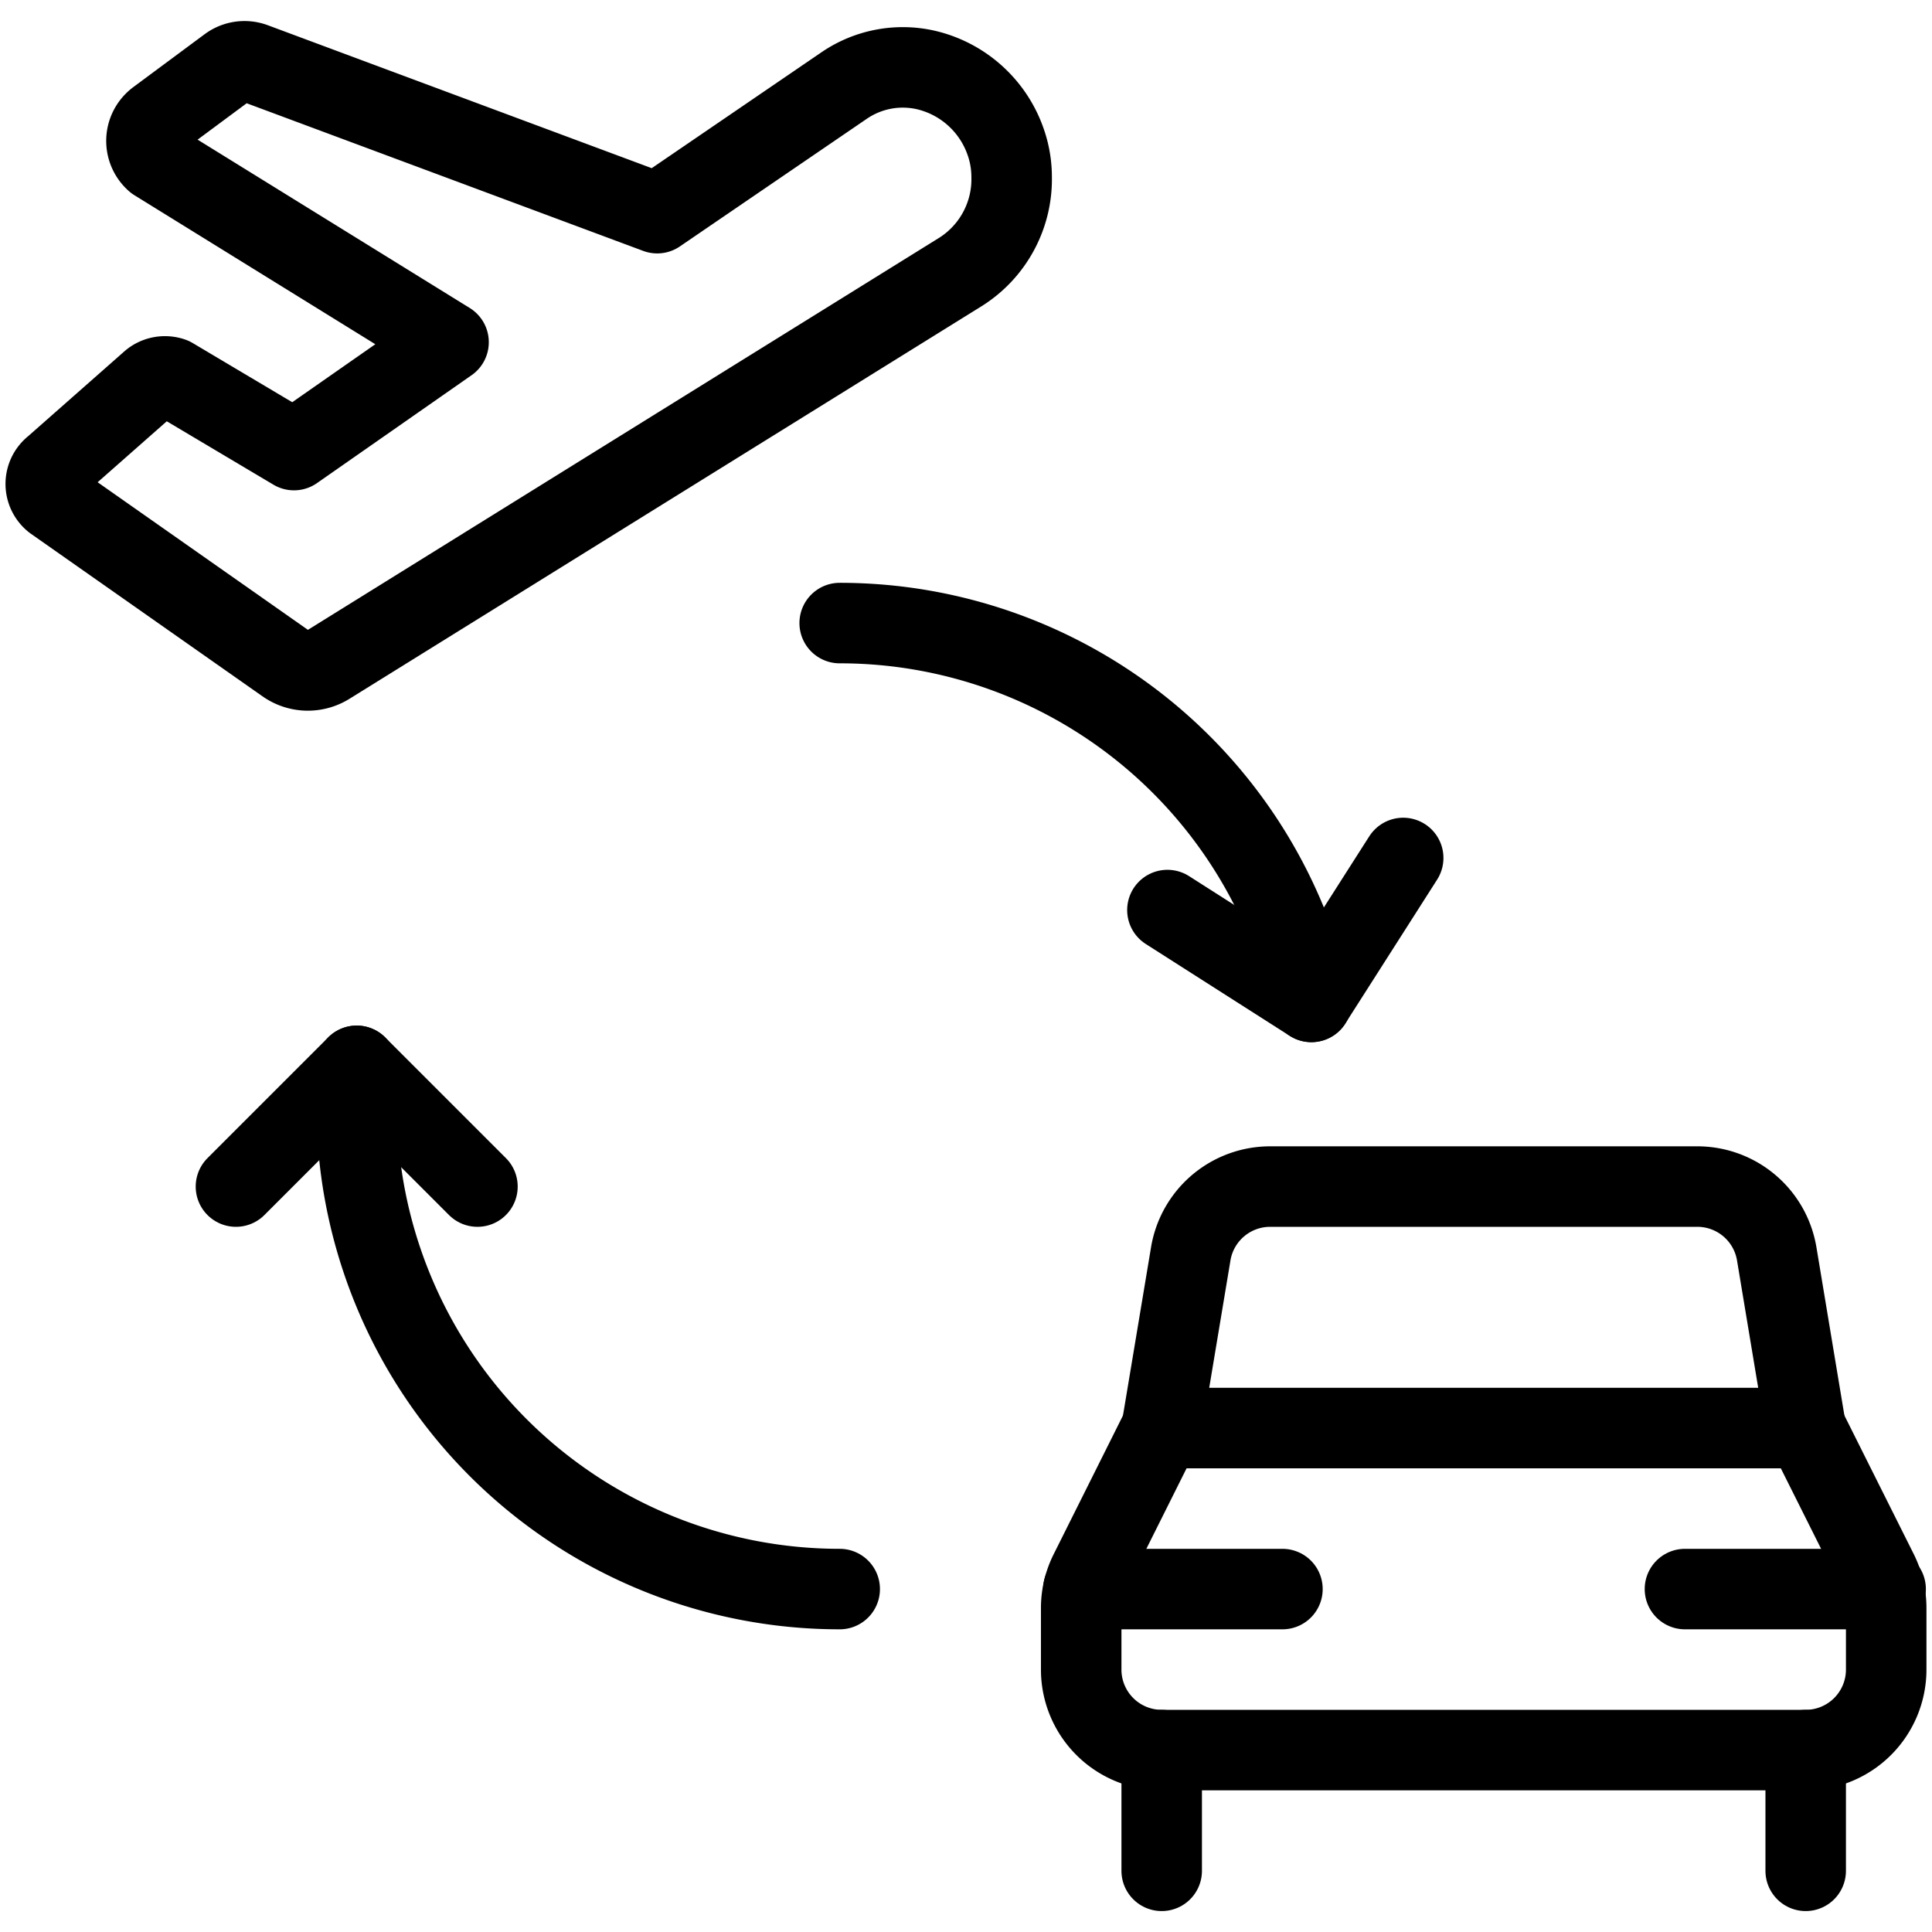
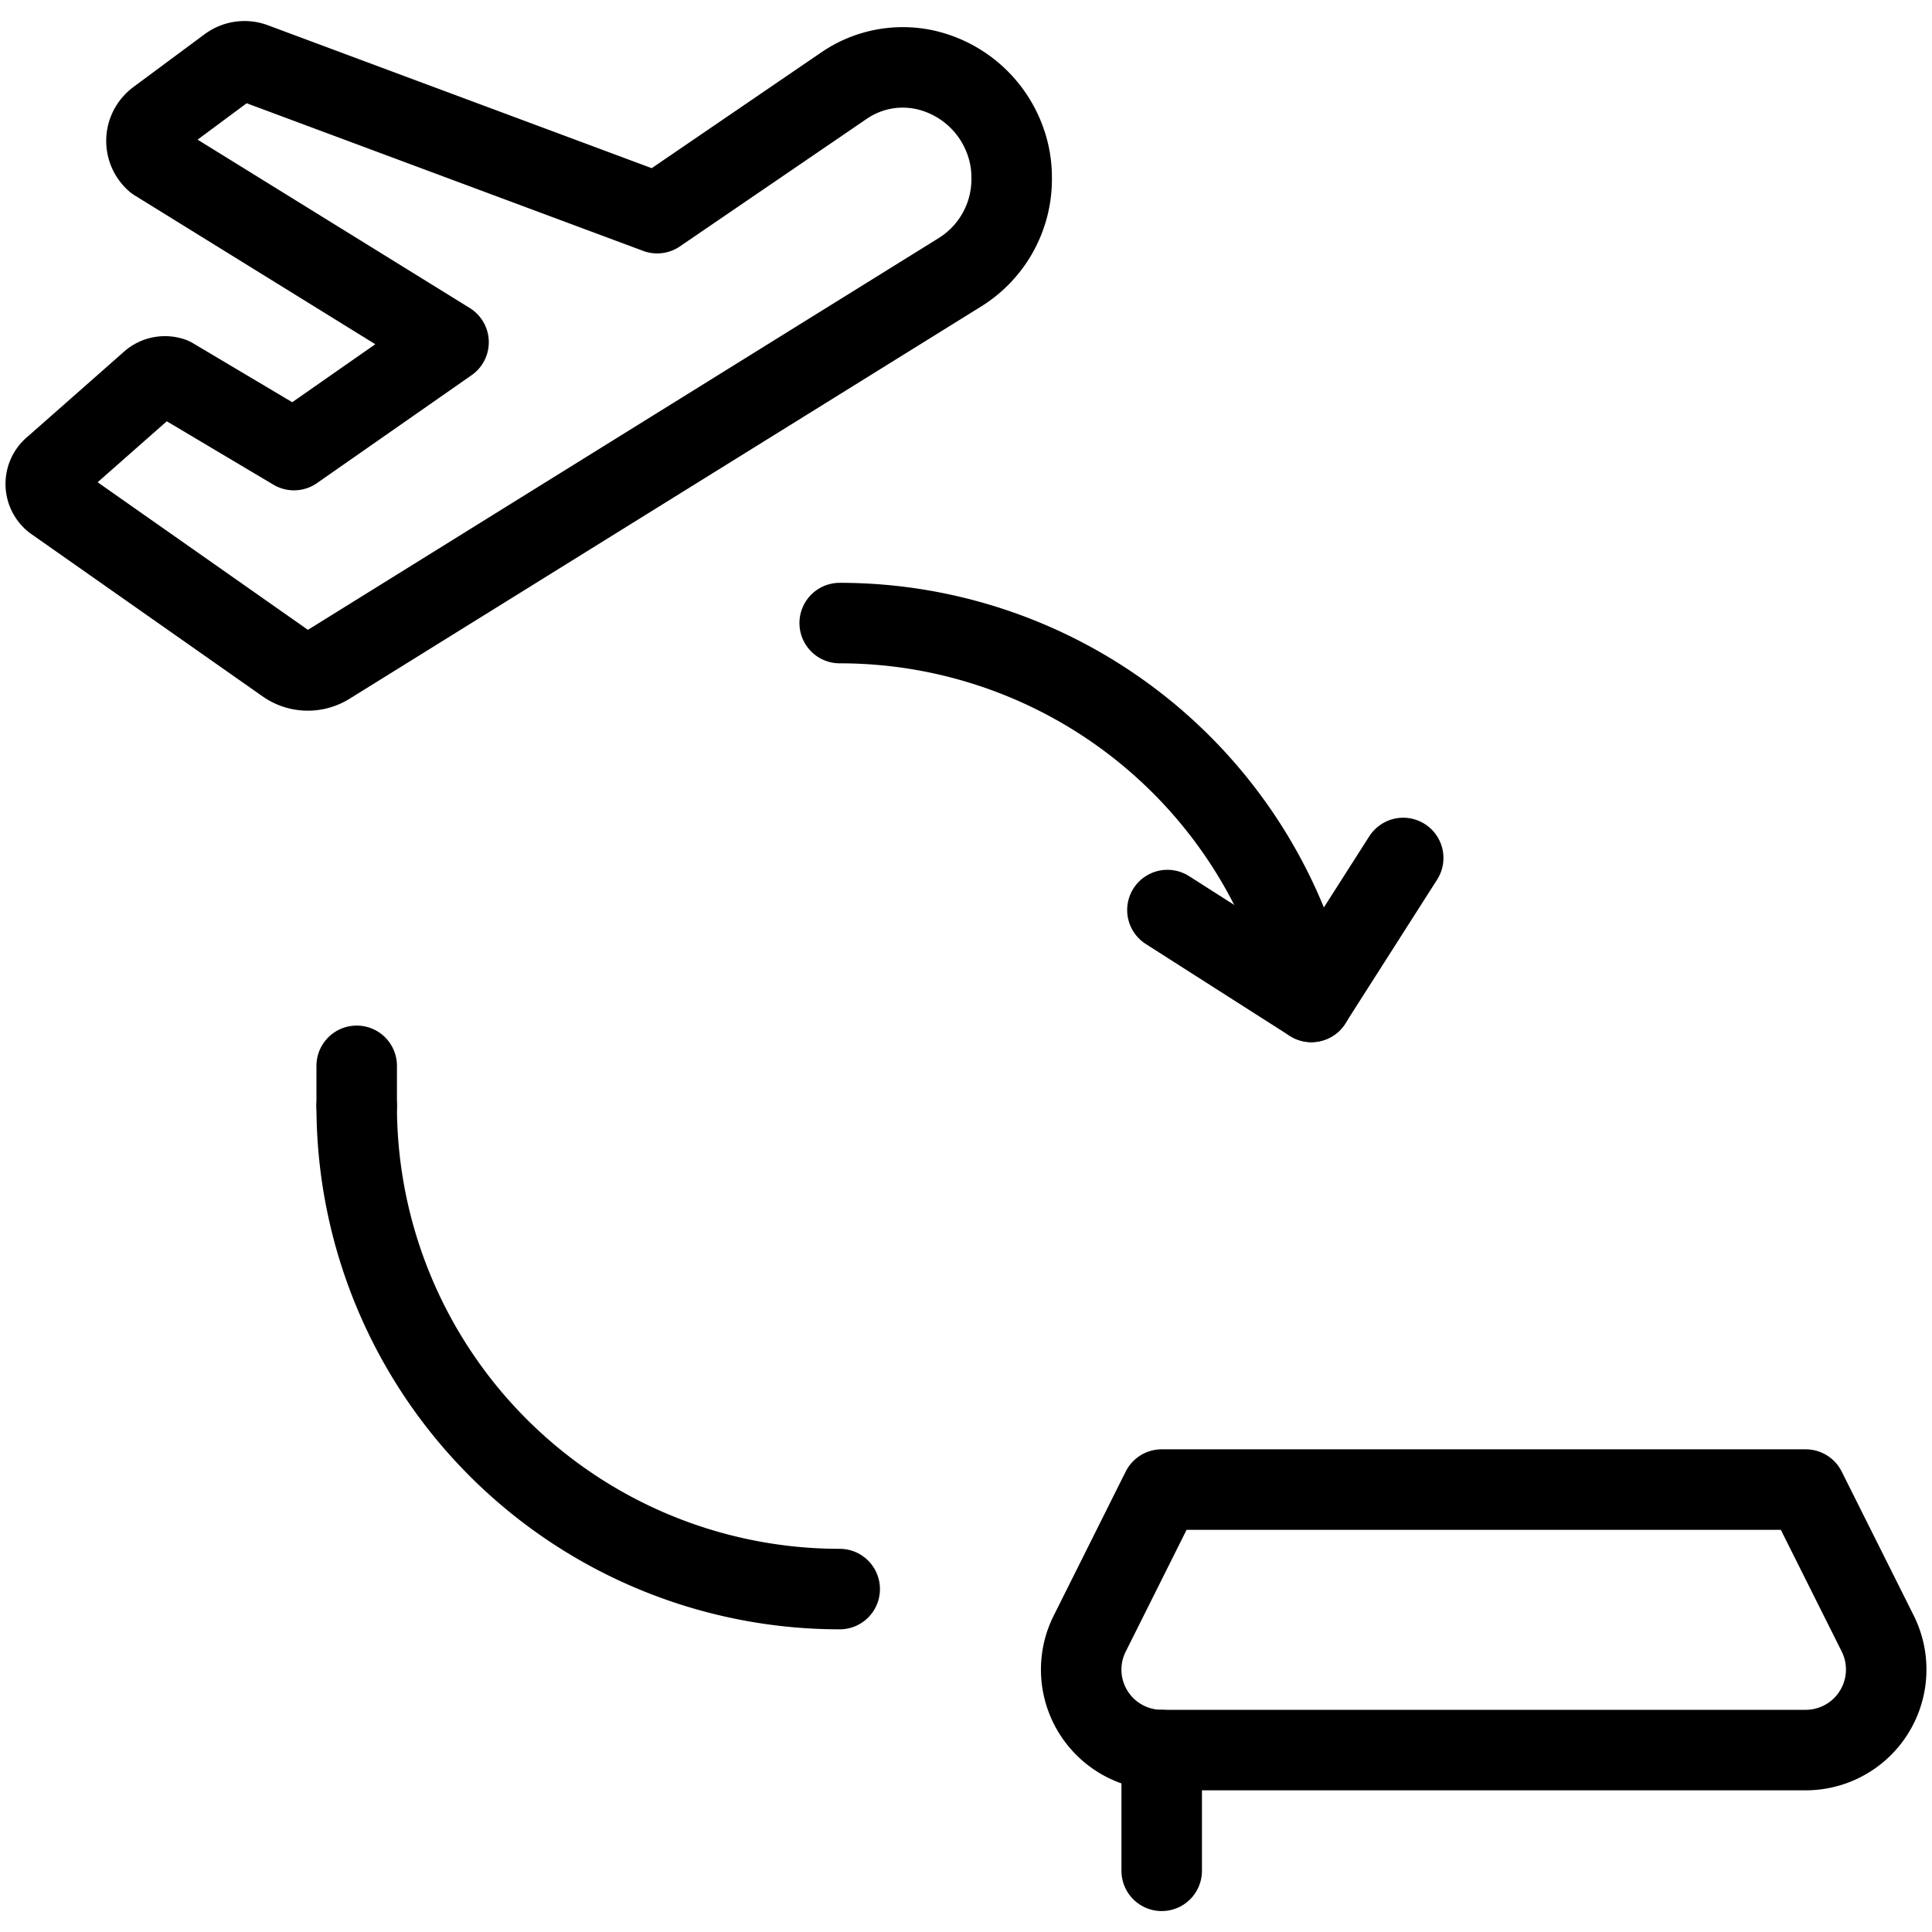
<svg xmlns="http://www.w3.org/2000/svg" viewBox="0 0 24 24">
  <g transform="matrix(1,0,0,1,0,0)">
    <path d="M11.5.869a1.381,1.381,0,0,1,.991.889,1.318,1.318,0,0,1,.076.44,1.361,1.361,0,0,1-.637,1.181L4.079,8.255a.479.479,0,0,1-.532-.015L.668,6.219a.266.266,0,0,1-.041-.374A.273.273,0,0,1,.673,5.8L1.881,4.735a.268.268,0,0,1,.257-.044l1.514.9,1.92-1.34L1.933,2A.331.331,0,0,1,1.9,1.534a.343.343,0,0,1,.052-.049l.89-.66A.332.332,0,0,1,3.15.781L8.164,2.648l2.32-1.584A1.291,1.291,0,0,1,11.5.869Z" fill="none" stroke="#000000" stroke-linecap="round" stroke-linejoin="round" />
-     <path d="M23.431,20.74a1,1,0,0,1-1,1h-8a1,1,0,0,1-1-1v-.764a.993.993,0,0,1,.106-.447l.894-1.789h8l.895,1.789a1,1,0,0,1,.105.447Z" fill="none" stroke="#000000" stroke-linecap="round" stroke-linejoin="round" />
+     <path d="M23.431,20.74a1,1,0,0,1-1,1h-8a1,1,0,0,1-1-1a.993.993,0,0,1,.106-.447l.894-1.789h8l.895,1.789a1,1,0,0,1,.105.447Z" fill="none" stroke="#000000" stroke-linecap="round" stroke-linejoin="round" />
    <path d="M14.431 23.24L14.431 21.74" fill="none" stroke="#000000" stroke-linecap="round" stroke-linejoin="round" />
-     <path d="M22.431 23.24L22.431 21.74" fill="none" stroke="#000000" stroke-linecap="round" stroke-linejoin="round" />
-     <path d="M14.431,17.74l.361-2.165a1,1,0,0,1,.986-.835h5.306a1,1,0,0,1,.987.835l.36,2.165" fill="none" stroke="#000000" stroke-linecap="round" stroke-linejoin="round" />
-     <path d="M13.458 19.74L15.931 19.74" fill="none" stroke="#000000" stroke-linecap="round" stroke-linejoin="round" />
-     <path d="M20.931 19.74L23.424 19.74" fill="none" stroke="#000000" stroke-linecap="round" stroke-linejoin="round" />
    <path d="M10.431,7.74a6,6,0,0,1,5.86,4.706" fill="none" stroke="#000000" stroke-linecap="round" stroke-linejoin="round" />
    <path d="M10.431,19.74a6,6,0,0,1-6-6" fill="none" stroke="#000000" stroke-linecap="round" stroke-linejoin="round" />
    <path d="M14.502 11.305L16.29 12.446 17.431 10.658" fill="none" stroke="#000000" stroke-linecap="round" stroke-linejoin="round" />
-     <path d="M5.931 14.74L4.431 13.24 2.931 14.74" fill="none" stroke="#000000" stroke-linecap="round" stroke-linejoin="round" />
    <path d="M4.431 13.74L4.431 13.24" fill="none" stroke="#000000" stroke-linecap="round" stroke-linejoin="round" />
  </g>
</svg>